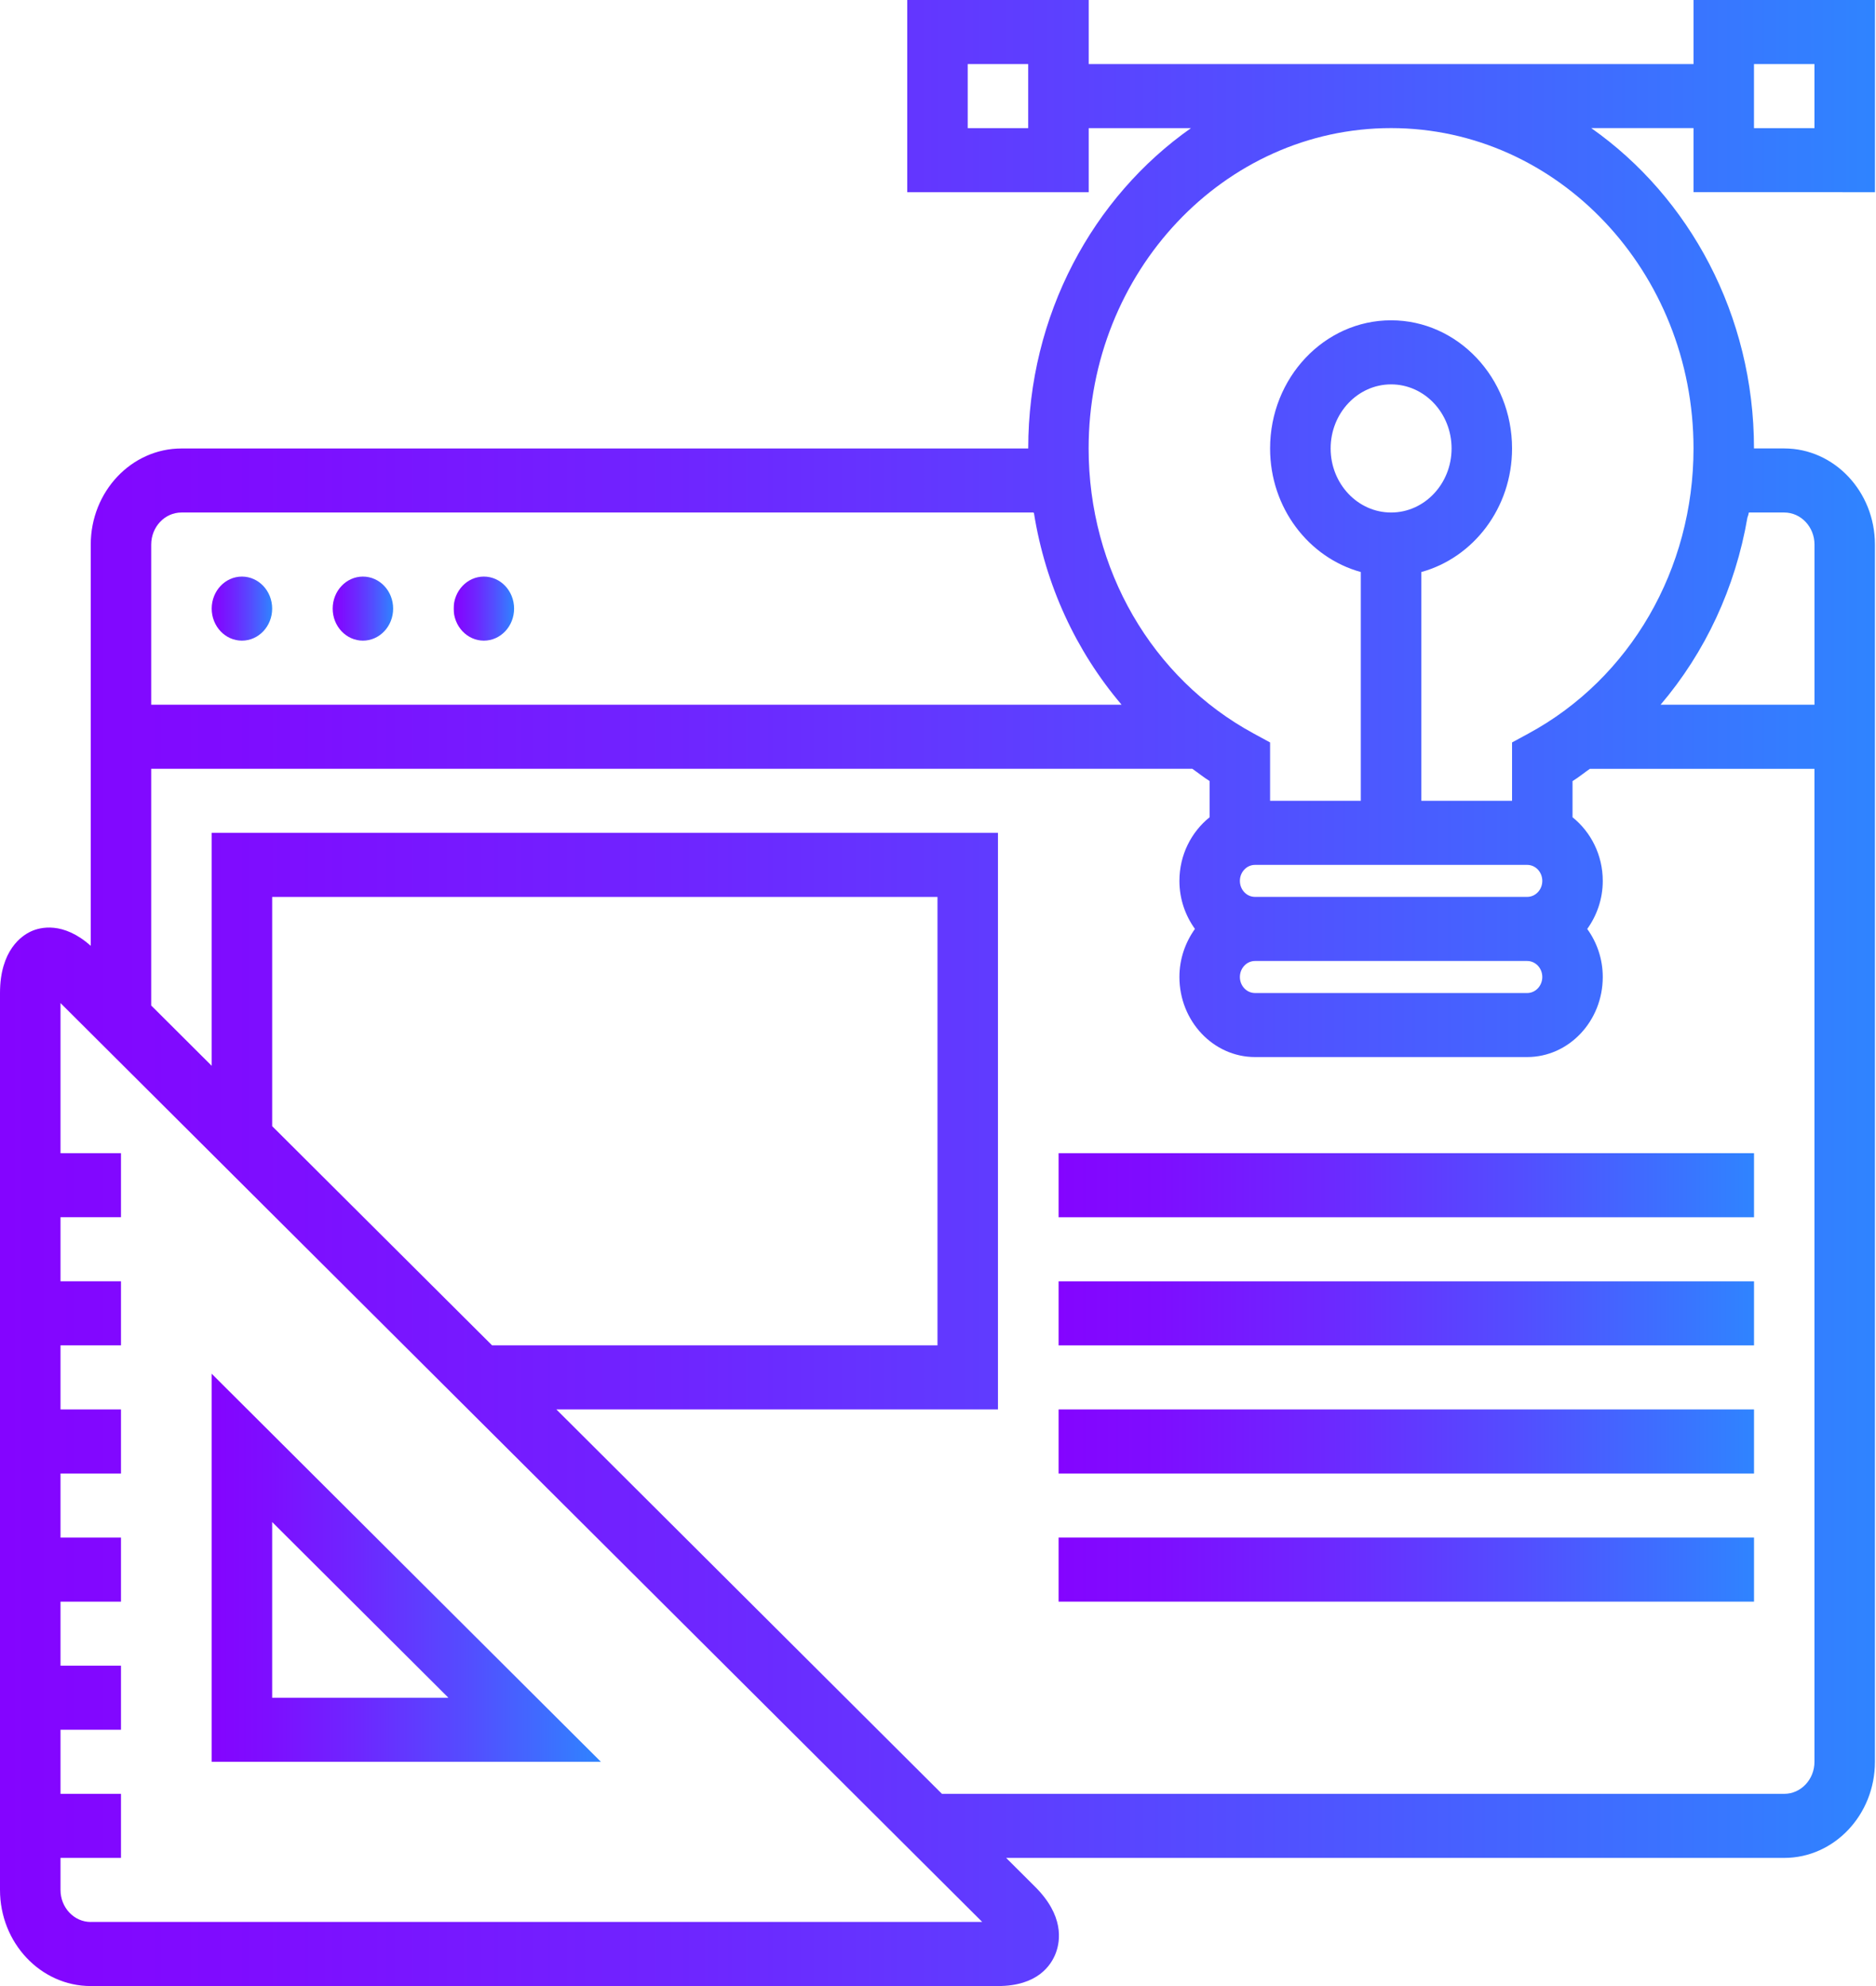
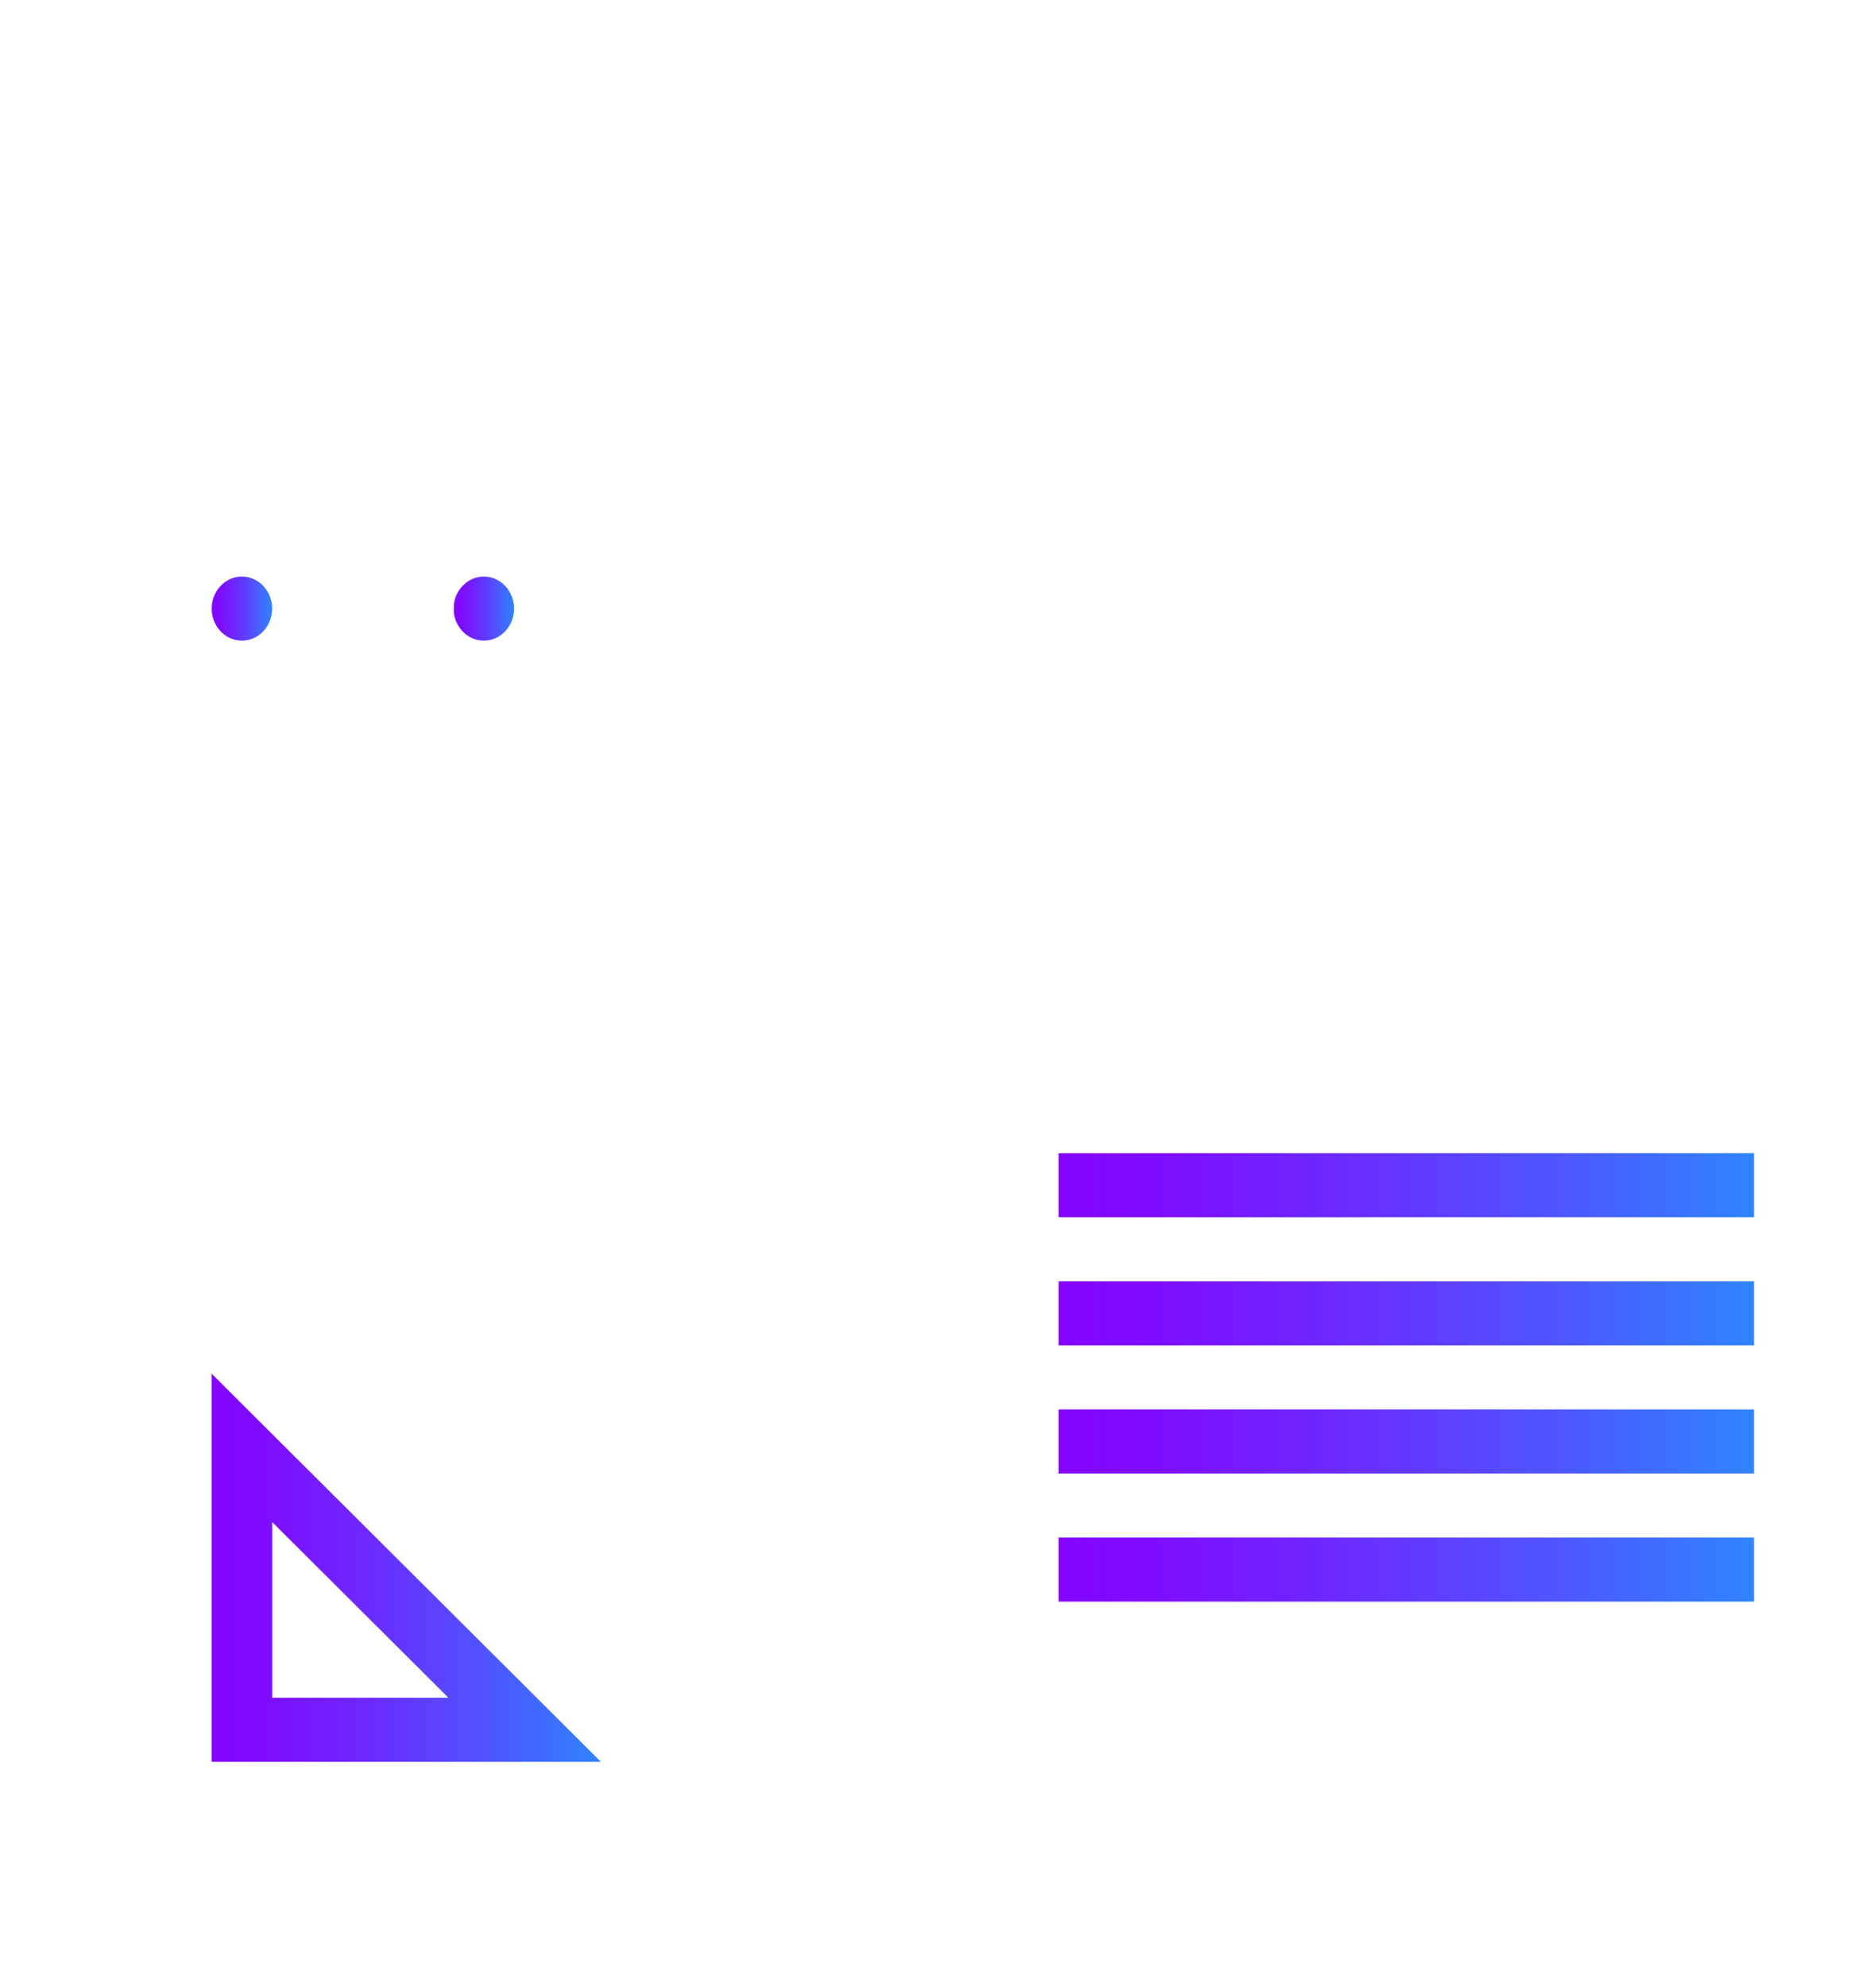
<svg xmlns="http://www.w3.org/2000/svg" version="1.1" id="Layer_1" x="0px" y="0px" width="51px" height="54px" viewBox="39.5 38 51 54" enable-background="new 39.5 38 51 54" xml:space="preserve">
  <g>
    <g>
      <g>
        <linearGradient id="SVGID_1_" gradientUnits="userSpaceOnUse" x1="45.255" y1="54.548" x2="46.899" y2="54.548">
          <stop offset="0" style="stop-color:#B255FC" />
          <stop offset="0" style="stop-color:#A63FFD" />
          <stop offset="0" style="stop-color:#9929FE" />
          <stop offset="0" style="stop-color:#9018FE" />
          <stop offset="0" style="stop-color:#890DFF" />
          <stop offset="0" style="stop-color:#8506FF" />
          <stop offset="0" style="stop-color:#8404FF" />
          <stop offset="0.141" style="stop-color:#7E0DFF" />
          <stop offset="0.372" style="stop-color:#6E26FF" />
          <stop offset="0.665" style="stop-color:#534EFF" />
          <stop offset="1" style="stop-color:#2F84FF" />
        </linearGradient>
        <ellipse fill="url(#SVGID_1_)" cx="46.077" cy="54.548" rx="0.822" ry="0.871" />
        <linearGradient id="SVGID_2_" gradientUnits="userSpaceOnUse" x1="48.544" y1="54.548" x2="50.188" y2="54.548">
          <stop offset="0" style="stop-color:#B255FC" />
          <stop offset="0" style="stop-color:#A63FFD" />
          <stop offset="0" style="stop-color:#9929FE" />
          <stop offset="0" style="stop-color:#9018FE" />
          <stop offset="0" style="stop-color:#890DFF" />
          <stop offset="0" style="stop-color:#8506FF" />
          <stop offset="0" style="stop-color:#8404FF" />
          <stop offset="0.141" style="stop-color:#7E0DFF" />
          <stop offset="0.372" style="stop-color:#6E26FF" />
          <stop offset="0.665" style="stop-color:#534EFF" />
          <stop offset="1" style="stop-color:#2F84FF" />
        </linearGradient>
-         <ellipse fill="url(#SVGID_2_)" cx="49.366" cy="54.548" rx="0.822" ry="0.871" />
        <linearGradient id="SVGID_3_" gradientUnits="userSpaceOnUse" x1="51.832" y1="54.548" x2="53.476" y2="54.548">
          <stop offset="0" style="stop-color:#B255FC" />
          <stop offset="0" style="stop-color:#A63FFD" />
          <stop offset="0" style="stop-color:#9929FE" />
          <stop offset="0" style="stop-color:#9018FE" />
          <stop offset="0" style="stop-color:#890DFF" />
          <stop offset="0" style="stop-color:#8506FF" />
          <stop offset="0" style="stop-color:#8404FF" />
          <stop offset="0.141" style="stop-color:#7E0DFF" />
          <stop offset="0.372" style="stop-color:#6E26FF" />
          <stop offset="0.665" style="stop-color:#534EFF" />
          <stop offset="1" style="stop-color:#2F84FF" />
        </linearGradient>
        <ellipse fill="url(#SVGID_3_)" cx="52.654" cy="54.548" rx="0.822" ry="0.871" />
        <linearGradient id="SVGID_4_" gradientUnits="userSpaceOnUse" x1="45.255" y1="80.628" x2="55.837" y2="80.628">
          <stop offset="0" style="stop-color:#B255FC" />
          <stop offset="0" style="stop-color:#A63FFD" />
          <stop offset="0" style="stop-color:#9929FE" />
          <stop offset="0" style="stop-color:#9018FE" />
          <stop offset="0" style="stop-color:#890DFF" />
          <stop offset="0" style="stop-color:#8506FF" />
          <stop offset="0" style="stop-color:#8404FF" />
          <stop offset="0.141" style="stop-color:#7E0DFF" />
          <stop offset="0.372" style="stop-color:#6E26FF" />
          <stop offset="0.665" style="stop-color:#534EFF" />
          <stop offset="1" style="stop-color:#2F84FF" />
        </linearGradient>
        <path fill="url(#SVGID_4_)" d="M45.255,85.903h10.581L45.255,75.352V85.903z M46.899,79.384l4.791,4.777h-4.791V79.384z" />
        <linearGradient id="SVGID_5_" gradientUnits="userSpaceOnUse" x1="39.5" y1="65" x2="90.472" y2="65">
          <stop offset="0" style="stop-color:#B255FC" />
          <stop offset="0" style="stop-color:#A63FFD" />
          <stop offset="0" style="stop-color:#9929FE" />
          <stop offset="0" style="stop-color:#9018FE" />
          <stop offset="0" style="stop-color:#890DFF" />
          <stop offset="0" style="stop-color:#8506FF" />
          <stop offset="0" style="stop-color:#8404FF" />
          <stop offset="0.141" style="stop-color:#7E0DFF" />
          <stop offset="0.372" style="stop-color:#6E26FF" />
          <stop offset="0.665" style="stop-color:#534EFF" />
          <stop offset="1" style="stop-color:#2F84FF" />
        </linearGradient>
-         <path fill="url(#SVGID_5_)" d="M90.472,43.226V38h-4.933v1.742H69.097V38h-4.933v5.226h4.933v-1.742h2.78     c-2.663,1.873-4.424,5.077-4.424,8.71h-23.02c-1.36,0-2.466,1.172-2.466,2.613v10.91c-0.749-0.669-1.377-0.506-1.619-0.395     C40.093,63.437,39.5,63.835,39.5,65v24.387c0,1.441,1.107,2.613,2.466,2.613H66.63c1.076,0,1.448-0.564,1.574-0.901     c0.126-0.337,0.22-1.017-0.564-1.798l-0.787-0.785h21.152c1.36,0,2.466-1.172,2.466-2.613V52.806     c0-1.441-1.107-2.613-2.466-2.613h-0.822c0-3.633-1.761-6.836-4.424-8.71h2.78v1.742L90.472,43.226L90.472,43.226z      M87.183,39.742h1.644v1.742h-1.644V39.742z M67.452,41.484h-1.644v-1.742h1.644V41.484z M43.611,52.806     c0-0.48,0.369-0.871,0.822-0.871h23.16c0.001,0.007,0.01,0.009,0.015,0.013c0.313,1.961,1.144,3.756,2.383,5.213h-26.38     C43.611,57.161,43.611,52.806,43.611,52.806z M41.967,90.258L41.967,90.258c-0.453,0-0.822-0.39-0.822-0.871v-0.871h1.644v-1.742     h-1.644v-1.742h1.644V83.29h-1.644v-1.742h1.644v-1.742h-1.644v-1.742h1.644v-1.742h-1.644v-1.742h1.644v-1.742h-1.644v-1.742     h1.644v-1.742h-1.644v-4.081l8.601,8.576l2.48,2.473l13.976,13.935H41.967L41.967,90.258z M46.899,68.62v-6.233h18.087V74.58     H52.878L46.899,68.62z M88.827,85.904c0,0.48-0.369,0.87-0.822,0.87H65.107L54.625,76.322H66.63V60.645H45.255v6.334     l-1.644-1.639v-6.437h28.302c0.159,0.11,0.307,0.232,0.472,0.334v0.983c-0.496,0.398-0.822,1.022-0.822,1.731     c0,0.492,0.16,0.942,0.422,1.306c-0.261,0.366-0.422,0.815-0.422,1.307c0,1.2,0.922,2.177,2.055,2.177h7.399     c1.133,0,2.055-0.977,2.055-2.177c0-0.492-0.16-0.942-0.422-1.306c0.261-0.365,0.422-0.814,0.422-1.306     c0-0.708-0.326-1.333-0.822-1.731v-0.983c0.165-0.101,0.313-0.224,0.472-0.334h6.105V85.904z M73.618,64.129h7.399     c0.227,0,0.411,0.195,0.411,0.435S81.244,65,81.017,65h-7.399c-0.227,0-0.411-0.195-0.411-0.435     C73.207,64.324,73.391,64.129,73.618,64.129z M73.207,61.951c0-0.24,0.184-0.435,0.411-0.435h7.399     c0.227,0,0.411,0.195,0.411,0.435s-0.184,0.435-0.411,0.435h-7.399C73.391,62.387,73.207,62.192,73.207,61.951z M87.043,51.935     h0.963c0.453,0,0.822,0.391,0.822,0.871v4.355h-4.184c1.214-1.426,2.033-3.178,2.361-5.092     C87.02,52.03,87.035,51.988,87.043,51.935z M85.539,50.193c0,3.281-1.718,6.251-4.486,7.751l-0.447,0.243v1.587H78.14v-6.221     c1.414-0.389,2.466-1.742,2.466-3.36c0-1.921-1.475-3.484-3.289-3.484c-1.814,0-3.289,1.563-3.289,3.484     c0,1.618,1.052,2.971,2.466,3.36v6.221h-2.466v-1.587l-0.447-0.243c-2.767-1.5-4.486-4.47-4.486-7.751     c0-4.802,3.688-8.71,8.221-8.71C81.851,41.484,85.539,45.391,85.539,50.193z M77.318,51.935c-0.907,0-1.644-0.781-1.644-1.742     c0-0.961,0.737-1.742,1.644-1.742c0.907,0,1.644,0.781,1.644,1.742C78.962,51.154,78.225,51.935,77.318,51.935z" />
        <linearGradient id="SVGID_6_" gradientUnits="userSpaceOnUse" x1="68.275" y1="70.226" x2="87.183" y2="70.226">
          <stop offset="0" style="stop-color:#B255FC" />
          <stop offset="0" style="stop-color:#A63FFD" />
          <stop offset="0" style="stop-color:#9929FE" />
          <stop offset="0" style="stop-color:#9018FE" />
          <stop offset="0" style="stop-color:#890DFF" />
          <stop offset="0" style="stop-color:#8506FF" />
          <stop offset="0" style="stop-color:#8404FF" />
          <stop offset="0.141" style="stop-color:#7E0DFF" />
          <stop offset="0.372" style="stop-color:#6E26FF" />
          <stop offset="0.665" style="stop-color:#534EFF" />
          <stop offset="1" style="stop-color:#2F84FF" />
        </linearGradient>
        <rect x="68.275" y="69.355" fill="url(#SVGID_6_)" width="18.909" height="1.742" />
        <linearGradient id="SVGID_7_" gradientUnits="userSpaceOnUse" x1="68.275" y1="73.71" x2="87.183" y2="73.71">
          <stop offset="0" style="stop-color:#B255FC" />
          <stop offset="0" style="stop-color:#A63FFD" />
          <stop offset="0" style="stop-color:#9929FE" />
          <stop offset="0" style="stop-color:#9018FE" />
          <stop offset="0" style="stop-color:#890DFF" />
          <stop offset="0" style="stop-color:#8506FF" />
          <stop offset="0" style="stop-color:#8404FF" />
          <stop offset="0.141" style="stop-color:#7E0DFF" />
          <stop offset="0.372" style="stop-color:#6E26FF" />
          <stop offset="0.665" style="stop-color:#534EFF" />
          <stop offset="1" style="stop-color:#2F84FF" />
        </linearGradient>
        <rect x="68.275" y="72.839" fill="url(#SVGID_7_)" width="18.909" height="1.742" />
        <linearGradient id="SVGID_8_" gradientUnits="userSpaceOnUse" x1="68.275" y1="77.193" x2="87.183" y2="77.193">
          <stop offset="0" style="stop-color:#B255FC" />
          <stop offset="0" style="stop-color:#A63FFD" />
          <stop offset="0" style="stop-color:#9929FE" />
          <stop offset="0" style="stop-color:#9018FE" />
          <stop offset="0" style="stop-color:#890DFF" />
          <stop offset="0" style="stop-color:#8506FF" />
          <stop offset="0" style="stop-color:#8404FF" />
          <stop offset="0.141" style="stop-color:#7E0DFF" />
          <stop offset="0.372" style="stop-color:#6E26FF" />
          <stop offset="0.665" style="stop-color:#534EFF" />
          <stop offset="1" style="stop-color:#2F84FF" />
        </linearGradient>
        <rect x="68.275" y="76.322" fill="url(#SVGID_8_)" width="18.909" height="1.742" />
        <linearGradient id="SVGID_9_" gradientUnits="userSpaceOnUse" x1="68.275" y1="80.677" x2="87.183" y2="80.677">
          <stop offset="0" style="stop-color:#B255FC" />
          <stop offset="0" style="stop-color:#A63FFD" />
          <stop offset="0" style="stop-color:#9929FE" />
          <stop offset="0" style="stop-color:#9018FE" />
          <stop offset="0" style="stop-color:#890DFF" />
          <stop offset="0" style="stop-color:#8506FF" />
          <stop offset="0" style="stop-color:#8404FF" />
          <stop offset="0.141" style="stop-color:#7E0DFF" />
          <stop offset="0.372" style="stop-color:#6E26FF" />
          <stop offset="0.665" style="stop-color:#534EFF" />
          <stop offset="1" style="stop-color:#2F84FF" />
        </linearGradient>
        <rect x="68.275" y="79.806" fill="url(#SVGID_9_)" width="18.909" height="1.742" />
      </g>
    </g>
  </g>
</svg>